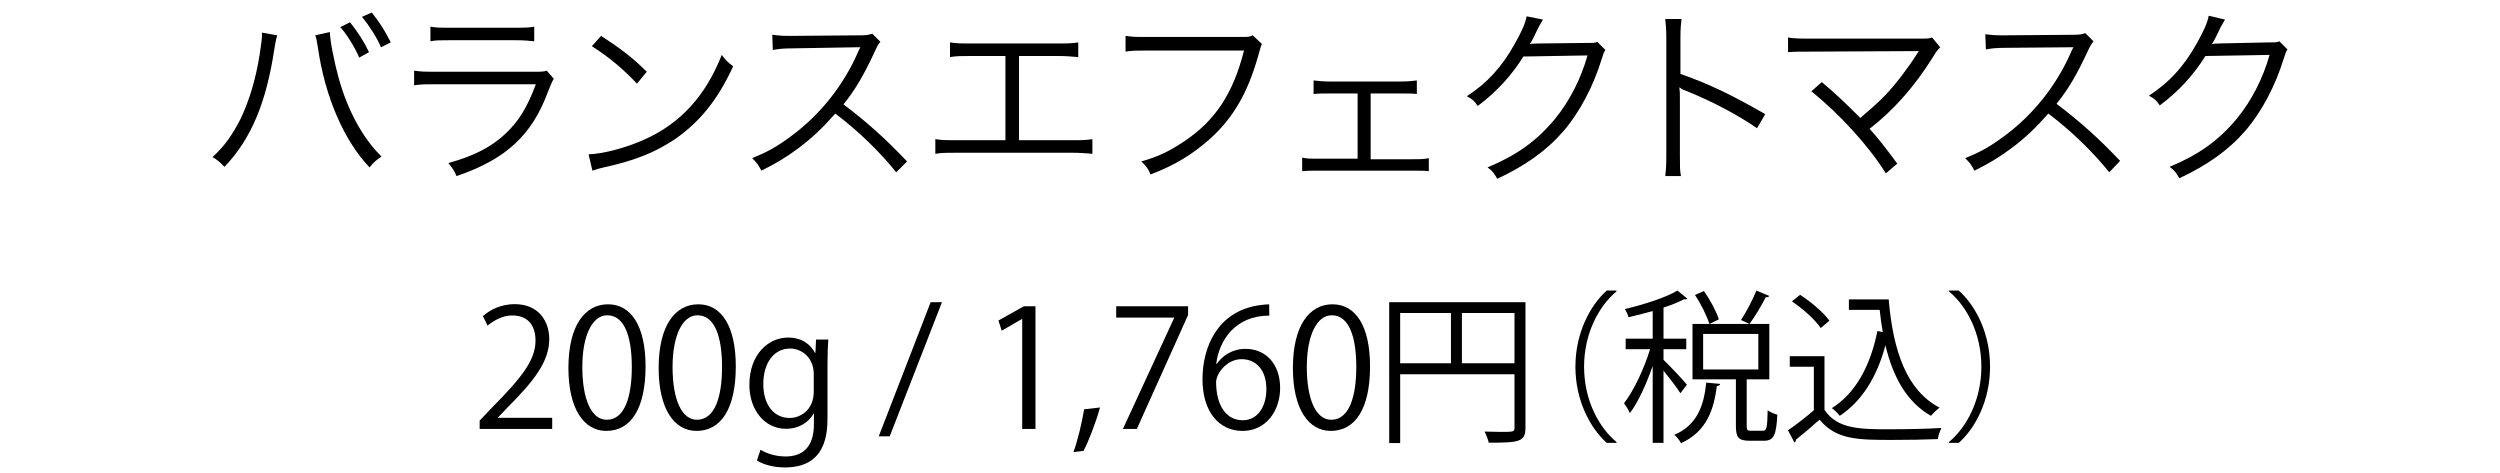
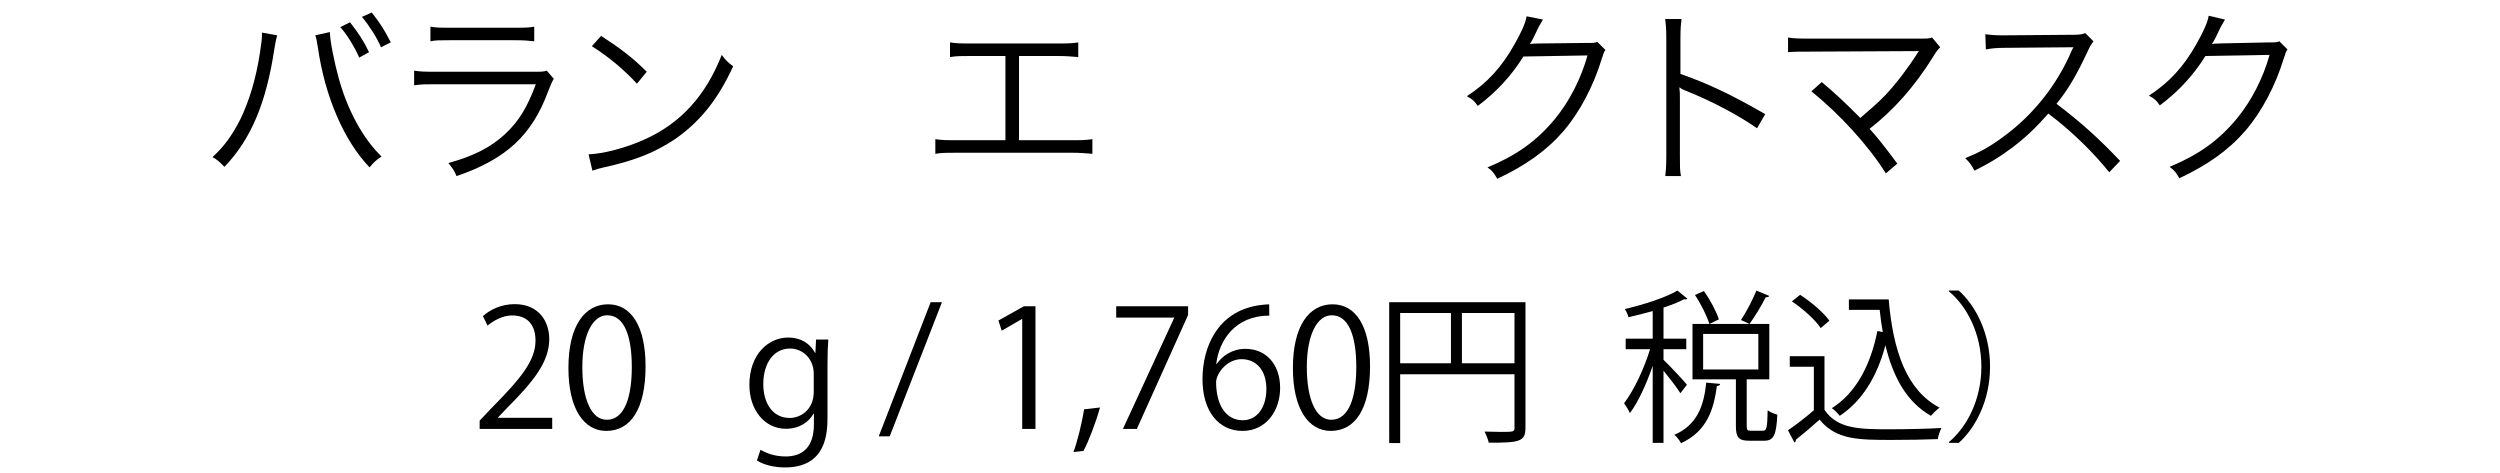
<svg xmlns="http://www.w3.org/2000/svg" version="1.1" id="レイヤー_1" x="0px" y="0px" viewBox="0 0 460 87" style="enable-background:new 0 0 460 87;" xml:space="preserve">
  <style type="text/css">
	.st0{enable-background:new    ;}
</style>
  <g class="st0">
    <path d="M51,6.5c-0.1,0.4-0.2,0.6-0.5,2.4c-1.5,10-4.3,16.7-9.2,21.8   C40.4,29.8,40,29.4,39.1,28.9c2.2-2,3.6-4,5.1-6.9   c1.7-3.5,2.9-7.6,3.6-12.1C48,8.5,48.2,7.2,48.2,6.6   c0-0.1,0-0.3,0-0.6L51,6.5z M60.7,5.9c0,1.5,0.8,5.5,1.6,8.4   C64,20.5,66.9,25.6,70.2,28.8c-0.9,0.6-1.4,1-2.2,2   c-4.7-4.9-8.2-13-9.5-22C58.3,7.6,58.2,6.9,58,6.5L60.7,5.9z    M64.4,4.1c1.5,1.9,2.5,3.4,3.5,5.5l-1.8,1c-0.8-1.9-2.5-4.6-3.5-5.6   L64.4,4.1z M68.4,2.3c1.5,1.9,2.4,3.3,3.5,5.5l-1.8,0.9   C69.4,7,68,4.8,66.6,3.1L68.4,2.3z" />
    <path d="M76.2,13c1.3,0.2,2,0.2,4.1,0.2h18c1.3,0,1.7,0,2.3-0.2   l1.3,1.5c-0.3,0.5-0.4,0.7-1,2.2c-3,8.2-7.8,12.6-16.9,15.7   c-0.4-1-0.7-1.4-1.5-2.4c4.7-1.3,7.8-2.9,10.4-5.3   c2.5-2.3,4.1-4.9,5.7-9.2H80.3c-1.9,0-2.9,0-4.1,0.2   C76.2,15.7,76.2,13,76.2,13z M79.2,4.9c1,0.2,1.7,0.2,3.7,0.2   h11.7c2,0,2.7,0,3.7-0.2v2.7c-0.9-0.1-1.8-0.2-3.6-0.2   H82.8c-1.9,0-2.7,0-3.6,0.2C79.2,7.6,79.2,4.9,79.2,4.9z" />
    <path d="M108.3,28.4C111,28.3,115.2,27.2,118.5,25.7   c6.8-3,11.4-8.2,14.3-15.6c0.8,1.1,1.2,1.4,2.1,2.1   c-2.8,6.1-6.1,10.2-10.7,13.4c-3.6,2.4-7.2,3.9-13.1,5.2   c-0.9,0.2-1.2,0.3-2.1,0.6L108.3,28.4z M110.6,6.6   C114.3,9,116.5,10.7,119,13.2l-1.8,2.2c-2.5-2.7-5.3-5-8.3-6.9   L110.6,6.6z" />
-     <path d="M164.9,31.7c-2.8-3.5-6.7-7.4-11.2-10.8   c-2.5,2.8-4.2,4.4-6.7,6.3c-2.4,1.8-4.3,2.9-6.9,4.2   c-0.6-1.1-0.8-1.4-1.7-2.3c2.7-1.1,4.4-2,7.1-4   c5.6-4.1,9.9-9.7,12.5-15.8c0.1-0.2,0.1-0.2,0.2-0.4   c0.1-0.1,0.1-0.1,0.1-0.2c-0.3,0-0.4,0-0.8,0l-11.7,0.2   c-1.6,0-2.6,0.1-3.6,0.3l-0.1-2.8   C143,6.5,143.7,6.6,144.9,6.6c0.1,0,0.4,0,0.9,0l12.5-0.1   c1.2,0,1.6-0.1,2.2-0.3l1.5,1.5c-0.4,0.4-0.6,0.8-1,1.7   c-2,4.3-3.6,7.1-5.8,9.8c4.6,3.5,7.7,6.3,11.7,10.5L164.9,31.7   z" />
    <path d="M187.5,25.8h9.4c2.1,0,2.8,0,4.1-0.2v2.7   c-1.2-0.1-2.2-0.2-4.1-0.2h-20.8c-1.8,0-2.8,0-4,0.2v-2.7   c1.3,0.2,2,0.2,4.1,0.2H185v-15.5h-6.1c-1.9,0-2.9,0-4.1,0.2   V7.8C176,8,176.9,8,178.9,8h15.4c2,0,2.9,0,4.1-0.2V10.5   c-1.2-0.1-2.2-0.2-4.1-0.2h-6.8v15.5H187.5z" />
-     <path d="M232.2,8.1C232,8.5,232,8.5,231.5,10.3C229.6,17,227,21.6,222.7,25.5   c-3.3,2.9-6.3,4.8-11,6.6c-0.5-1.2-0.8-1.5-1.7-2.4   c3.2-0.9,5.2-1.9,7.9-3.7c5.7-3.8,9-8.8,11-16.7H211   c-1.8,0-2.8,0-3.9,0.2V6.6c1.3,0.2,2,0.2,4,0.2h17.2   c1.4,0,1.6,0,2.2-0.3L232.2,8.1z" />
-     <path d="M252.2,29.3h7.5c1.6,0,2.3,0,3.2-0.2v2.4   c-0.8-0.1-1.8-0.1-3.2-0.1h-16.9c-1.5,0-2.3,0-3.2,0.1v-2.5   c0.9,0.2,1.5,0.2,3.1,0.2h7.1V17.2h-5c-1.5,0-2.3,0-3.1,0.1v-2.5   c0.9,0.1,1.7,0.2,3.1,0.2h12.8c1.4,0,2.3-0.1,3.1-0.2   v2.5c-0.9-0.1-1.2-0.1-3.1-0.1h-5.4v12.1H252.2z" />
    <path d="M283.9,3.6c-0.3,0.5-0.3,0.5-0.8,1.4   C282.2,6.9,281.9,7.5,281.5,8.1C282,8,282,8,292.1,7.9   c1.2,0,1.3,0,1.8-0.2l1.5,1.5c-0.3,0.4-0.3,0.5-0.7,1.7   c-1.5,4.9-4,9.7-7,13.2c-3.2,3.7-7.1,6.4-12.2,8.8   c-0.6-1-0.8-1.4-1.8-2.1c5.3-2.2,9-4.8,12.4-8.9   c2.7-3.3,4.8-7.4,6-11.7l-11.8,0.2   c-2.1,3.4-4.9,6.5-8.4,9.1c-0.6-0.9-0.9-1.2-2-1.8   c3.7-2.4,6.4-5.3,8.8-9.6c1.3-2.3,2-3.9,2.2-5.1   L283.9,3.6z" />
    <path d="M306.4,32.5c0.1-0.9,0.2-1.8,0.2-3.7V7.1   c0-1.9-0.1-2.7-0.2-3.6h3c-0.1,0.9-0.2,1.6-0.2,3.6v6.5   C314.6,15.5,318.7,17.5,324.8,21l-1.5,2.6C320,21.3,315.2,18.7,310.2,16.7   c-0.5-0.2-0.8-0.3-1.1-0.6h-0.1c0.1,0.7,0.1,1.2,0.1,2.1   v10.5c0,2,0,2.7,0.2,3.7h-2.9V32.5z" />
    <path d="M335.2,15.1c2.6,2.2,3.9,3.4,7.1,6.6   c1.5-1.3,3.4-2.9,4.7-4.3c1.9-2,4.3-5.2,5.8-7.6   c0.1-0.2,0.1-0.2,0.3-0.4c-0.5,0-0.5,0-20,0.1   c-1.9,0-2.9,0-4.1,0.1V6.9c1.2,0.2,2.1,0.2,4.1,0.2H353.5   c1.2,0,1.4,0,2-0.2l1.5,1.8c-0.4,0.4-0.7,0.7-1.4,1.9   C352.2,16,348.5,20.2,344,23.7c1.3,1.4,2.8,3.3,5.1,6.4L347,31.9   c-3.2-5.1-8.4-10.8-13.7-15.1L335.2,15.1z" />
    <path d="M388.1,31.7c-2.8-3.5-6.7-7.4-11.2-10.8   c-2.5,2.8-4.2,4.4-6.7,6.3c-2.4,1.8-4.3,2.9-6.9,4.2   c-0.6-1.1-0.8-1.4-1.7-2.3c2.7-1.1,4.4-2,7.1-4   c5.6-4.1,9.9-9.7,12.5-15.8c0.1-0.2,0.1-0.2,0.2-0.4   C381.5,8.8,381.5,8.8,381.5,8.7c-0.3,0-0.4,0-0.8,0L369,8.8   c-1.6,0-2.6,0.1-3.6,0.3l-0.1-2.8   C366.2,6.4,366.9,6.5,368.1,6.5c0.1,0,0.4,0,0.9,0l12.5-0.1   c1.2,0,1.6-0.1,2.2-0.3l1.5,1.5c-0.3,0.4-0.6,0.8-1,1.7   c-2,4.3-3.6,7.1-5.8,9.8c4.6,3.5,7.7,6.3,11.7,10.5L388.1,31.7   z" />
    <path d="M409.4,3.6c-0.3,0.5-0.3,0.5-0.8,1.4   C407.7,6.9,407.4,7.5,407,8.1C407.5,8,407.5,8,417.6,7.8   c1.2,0,1.3,0,1.8-0.2l1.5,1.5c-0.3,0.4-0.3,0.5-0.7,1.7   c-1.5,4.9-4,9.7-7,13.2c-3.2,3.7-7.1,6.4-12.2,8.8   c-0.6-1-0.8-1.4-1.8-2.1c5.3-2.2,9-4.8,12.4-8.9   c2.7-3.3,4.8-7.4,6-11.7l-11.8,0.2   c-2.1,3.4-4.9,6.5-8.4,9.1c-0.6-0.9-0.9-1.2-2-1.8   c3.7-2.4,6.4-5.3,8.8-9.6c1.3-2.3,2-3.9,2.2-5.1   L409.4,3.6z" />
  </g>
  <g>
    <g>
      <path d="M101.608,78.926H88.257V77.389l2.2-2.32    c5.364-5.425,8.076-8.709,8.076-12.386c0-2.411-1.055-4.642-4.309-4.642    c-1.809,0-3.436,0.995-4.521,1.869l-0.844-1.748    c1.386-1.235,3.436-2.2,5.846-2.2c4.551,0,6.359,3.315,6.359,6.419    c0,4.249-2.983,7.866-7.655,12.567l-1.778,1.868v0.061h9.975V78.926z" />
      <path d="M104.589,67.715c0-7.896,3.074-11.723,7.293-11.723    c4.279,0,6.901,4.038,6.901,11.422c0,7.835-2.742,11.873-7.232,11.873    C107.452,79.287,104.589,75.249,104.589,67.715z M116.252,67.534    c0-5.636-1.356-9.522-4.521-9.522c-2.682,0-4.581,3.586-4.581,9.522    s1.657,9.704,4.49,9.704C114.986,77.238,116.252,72.899,116.252,67.534z" />
-       <path d="M121.192,67.715c0-7.896,3.074-11.723,7.293-11.723    c4.279,0,6.901,4.038,6.901,11.422c0,7.835-2.742,11.873-7.232,11.873    C124.055,79.287,121.192,75.249,121.192,67.715z M132.855,67.534    c0-5.636-1.356-9.522-4.521-9.522c-2.682,0-4.581,3.586-4.581,9.522    s1.657,9.704,4.49,9.704C131.589,77.238,132.855,72.899,132.855,67.534z" />
      <path d="M152.411,62.472c-0.09,1.175-0.15,2.501-0.15,4.521v9.583    c0,2.863-0.061,9.433-7.835,9.433c-1.869,0-3.918-0.452-5.153-1.296l0.663-1.959    c1.055,0.633,2.652,1.235,4.611,1.235c3.014,0,5.213-1.597,5.213-5.937v-1.959    h-0.06c-0.844,1.537-2.592,2.803-5.093,2.803c-3.917,0-6.72-3.466-6.72-8.076    c0-5.696,3.556-8.71,7.112-8.71c2.802,0,4.279,1.507,4.972,2.833h0.061    l0.12-2.471H152.411z M149.729,68.8c0-2.862-2.079-4.671-4.37-4.671    c-2.893,0-4.912,2.562-4.912,6.54c0,3.495,1.688,6.237,4.882,6.237    c1.869,0,4.4-1.416,4.4-4.821V68.8z" />
      <path d="M163.708,80.282h-2.019l9.553-24.682h2.08L163.708,80.282z" />
      <path d="M188.086,78.926V58.704h-0.061l-3.707,2.14l-0.603-1.868l4.671-2.622h2.14    v22.572H188.086z" />
      <path d="M202.398,74.978c-0.753,2.772-2.23,6.57-3.043,7.986l-1.838,0.211    c0.693-1.838,1.597-5.484,1.959-7.865L202.398,74.978z" />
      <path d="M205.38,56.354h13.23v1.598l-9.433,20.975h-2.562l9.433-20.433v-0.06    h-10.668V56.354z" />
      <path d="M223.882,66.962c1.024-1.507,2.863-2.772,5.273-2.772    c3.828,0,6.389,2.862,6.389,7.202c0,4.129-2.531,7.896-6.932,7.896    c-4.4,0-7.353-3.646-7.353-9.492c0-6.058,2.833-12.387,10.156-13.592    c0.844-0.12,1.598-0.211,2.11-0.211l0.029,2.079    c-6.268,0-9.251,4.551-9.764,8.891H223.882z M233.014,71.572    c0-3.466-1.868-5.484-4.581-5.484c-2.652,0-4.671,2.592-4.671,4.279    c0.03,4.129,1.778,6.961,4.912,6.961    C231.296,77.328,233.014,74.978,233.014,71.572z" />
      <path d="M237.894,67.715c0-7.896,3.074-11.723,7.293-11.723    c4.279,0,6.901,4.038,6.901,11.422c0,7.835-2.742,11.873-7.232,11.873    C240.757,79.287,237.894,75.249,237.894,67.715z M249.557,67.534    c0-5.636-1.356-9.522-4.521-9.522c-2.683,0-4.581,3.586-4.581,9.522    s1.657,9.704,4.49,9.704C248.291,77.238,249.557,72.899,249.557,67.534z" />
      <path d="M280.686,55.601v23.084c0,2.622-1.146,2.772-6.751,2.772    c-0.12-0.572-0.481-1.477-0.783-2.049c1.085,0.03,2.109,0.06,2.953,0.06    c2.381,0,2.562,0,2.562-0.783v-9.824h-21.035v12.657h-2.019V55.601H280.686z     M257.631,57.59v9.251h9.343v-9.251H257.631z M268.992,66.841h9.674v-9.251h-9.674    V66.841z" />
-       <path d="M297.439,53.612c-3.284,2.742-5.967,7.775-5.967,13.862    c0,6.238,2.772,11.211,5.967,13.863v0.15h-1.808    c-3.044-2.742-5.756-7.806-5.756-14.014s2.712-11.271,5.756-14.013h1.808V53.612    z" />
      <path d="M306.085,66.208c0.994,0.935,3.706,3.798,4.31,4.581l-1.206,1.567    c-0.542-0.904-1.988-2.772-3.104-4.159v13.29h-1.989V67.323    c-1.146,3.315-2.682,6.69-4.188,8.68c-0.241-0.543-0.754-1.356-1.085-1.809    c1.747-2.23,3.706-6.358,4.791-9.945h-4.49v-1.929h4.973v-5.093    c-1.477,0.422-3.014,0.813-4.46,1.146c-0.091-0.422-0.392-1.085-0.663-1.507    c3.525-0.844,7.534-2.109,9.674-3.405l1.838,1.507    c-0.09,0.09-0.181,0.12-0.331,0.12c-0.091,0-0.181,0-0.271-0.03    c-1.024,0.543-2.32,1.055-3.797,1.537v5.726h4.188v1.929h-4.188V66.208z     M316.512,70.639c-0.03,0.211-0.241,0.361-0.603,0.392    c-0.572,4.188-1.748,8.287-6.6,10.518c-0.241-0.482-0.784-1.206-1.236-1.537    c4.34-1.868,5.455-5.575,5.877-9.613L316.512,70.639z M321.394,78.384    c0,0.753,0.121,0.873,0.784,0.873h2.199c0.663,0,0.814-0.512,0.874-3.767    c0.422,0.331,1.236,0.663,1.778,0.813c-0.181,3.827-0.693,4.792-2.441,4.792    H321.906c-2.02,0-2.501-0.603-2.501-2.742V69.795h-7.986V59.609h14.134V69.795    h-4.159V78.384z M314.522,59.609c-0.422-1.416-1.536-3.677-2.651-5.334    l1.657-0.724c1.146,1.628,2.32,3.828,2.742,5.214L314.522,59.609z     M313.378,61.447v6.539h10.155v-6.539H313.378z M325.553,54.455    c-0.091,0.181-0.332,0.241-0.663,0.241c-0.724,1.446-1.989,3.556-2.983,4.912    c0-0.03-1.567-0.723-1.567-0.723c0.965-1.447,2.2-3.798,2.833-5.425    L325.553,54.455z" />
      <path d="M335.705,65.545v9.854c2.351,3.587,6.66,3.587,12.085,3.587    c3.255,0,7.082-0.091,9.433-0.241c-0.241,0.482-0.603,1.446-0.663,2.049    c-2.079,0.091-5.395,0.151-8.378,0.151c-6.208,0-10.337,0-13.381-3.737    c-1.477,1.326-3.073,2.682-4.369,3.707c0.03,0.271-0.061,0.392-0.271,0.481    l-1.176-2.229c1.447-0.965,3.225-2.351,4.762-3.677v-8.017h-4.43V65.545H335.705    z M331.215,54.244c2.02,1.296,4.34,3.285,5.395,4.762l-1.598,1.356    c-0.994-1.507-3.284-3.557-5.304-4.912L331.215,54.244z M340.195,55.088h7.323    c0.813,9.493,3.285,16.756,9.372,19.92c-0.481,0.332-1.205,1.024-1.597,1.507    c-4.431-2.531-6.962-7.082-8.378-12.988c-1.507,5.695-4.249,10.246-8.408,12.988    c-0.302-0.422-0.964-1.085-1.446-1.416c4.369-2.742,7.112-7.806,8.378-14.194    l0.994,0.211c-0.241-1.326-0.422-2.682-0.572-4.099h-5.666V55.088z" />
      <path d="M358.605,81.337c3.285-2.742,5.967-7.775,5.967-13.863    c0-6.237-2.772-11.21-5.967-13.862v-0.15h1.809    c3.073,2.742,5.756,7.805,5.756,14.013s-2.683,11.271-5.756,14.014h-1.809    V81.337z" />
    </g>
  </g>
</svg>